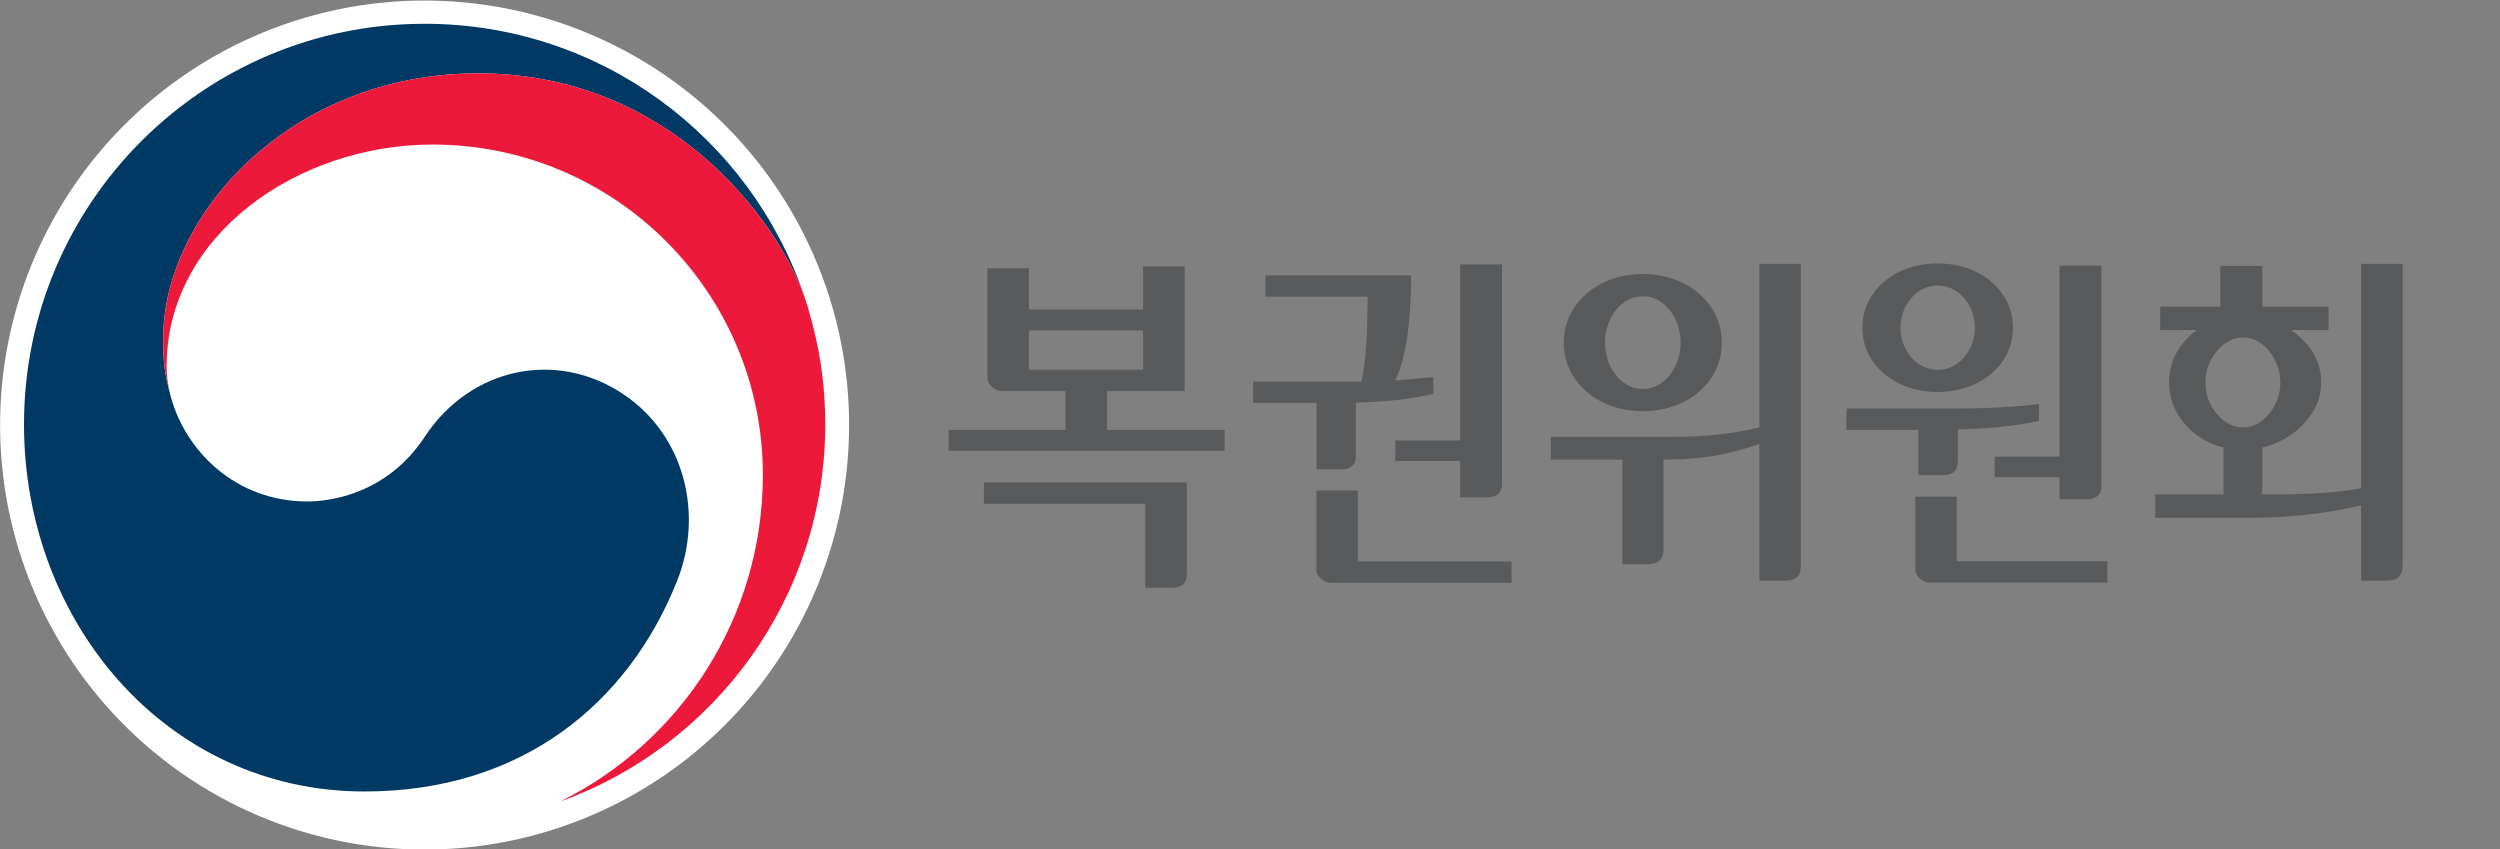
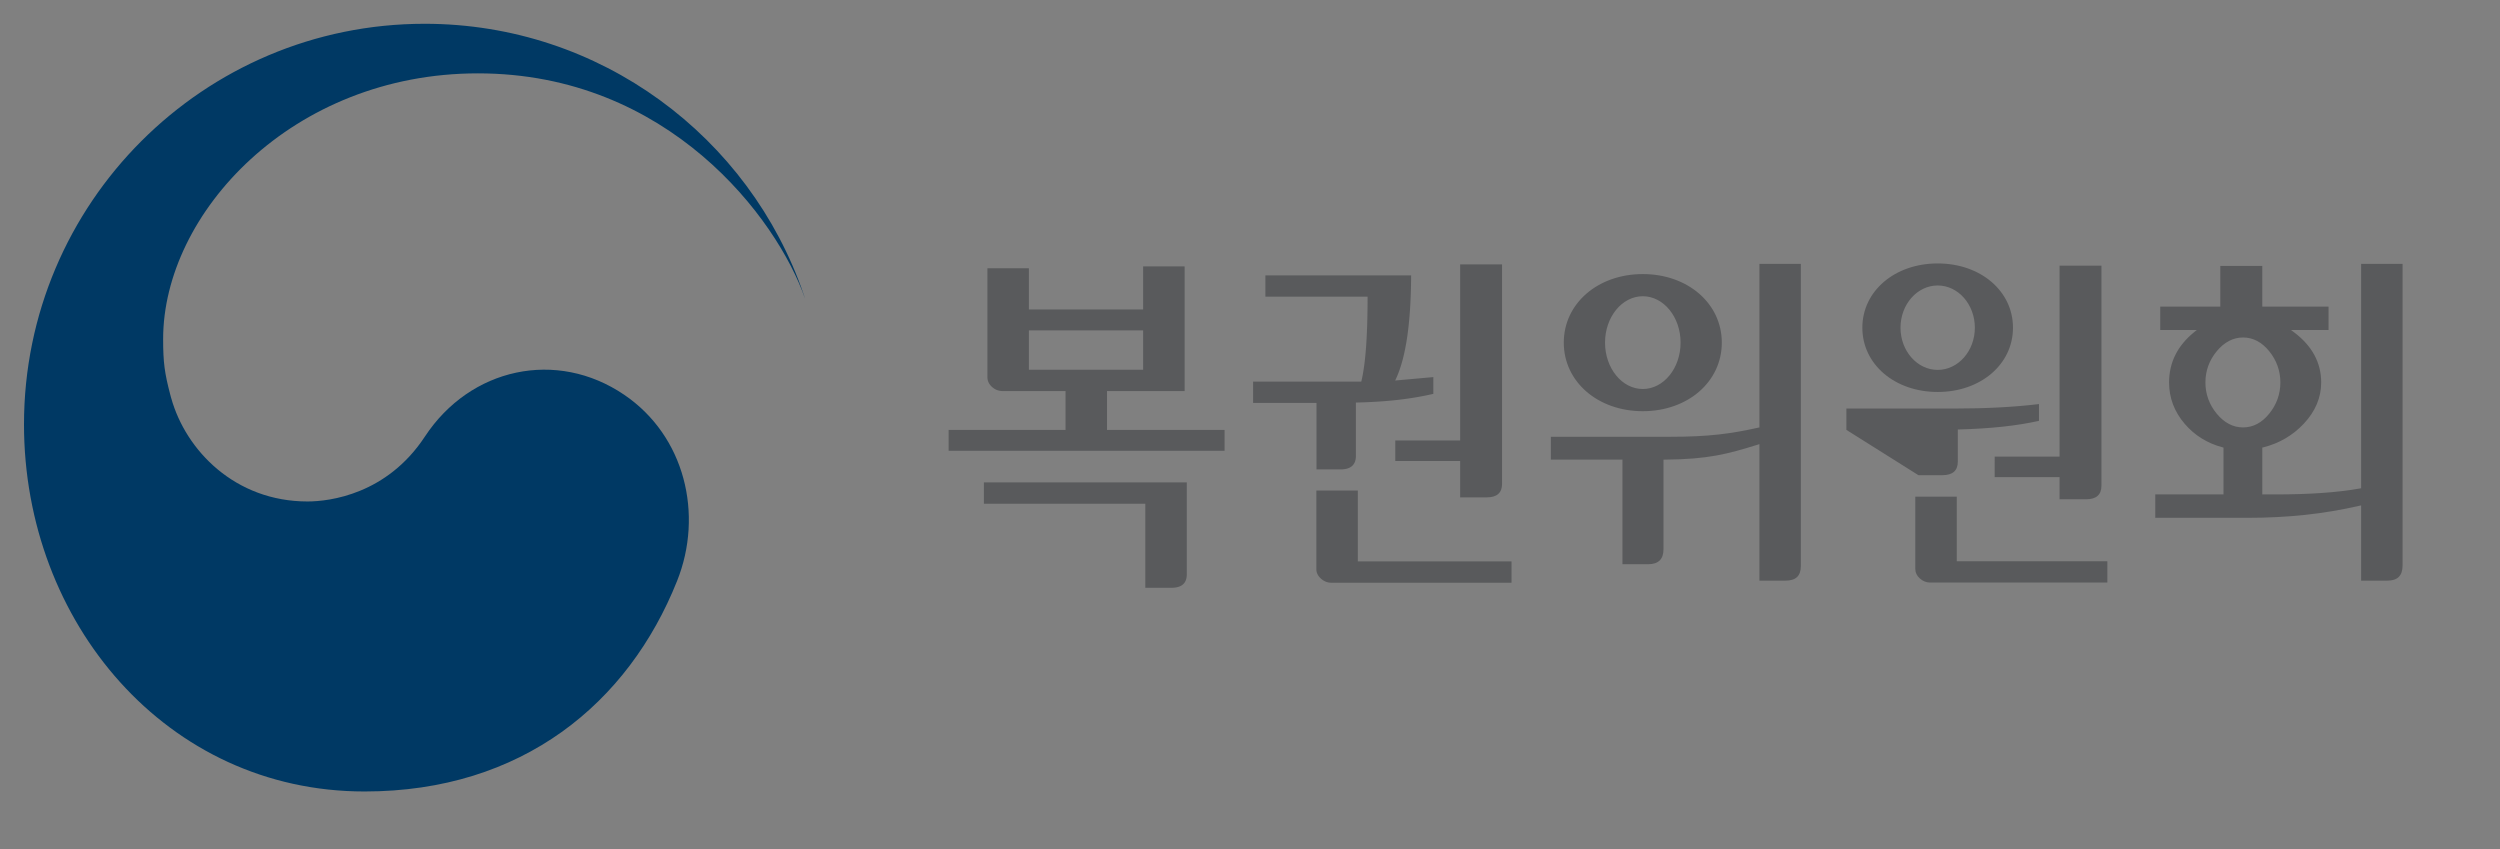
<svg xmlns="http://www.w3.org/2000/svg" width="636.72" height="216.28" version="1.1" viewBox="0 0 636.72 216.28" xml:space="preserve">
  <rect x="0" y="0" width="636.72" height="216.28" fill="#808080" stroke="none" />
  <g transform="translate(-100.49 -44.888)" fill="#595a5c">
    <path transform="matrix(1.173 0 0 -1.173 138.49 563.47)" d="m181.23 332.73h35.052v-18.257h5.677c2.21 0 3.33 0.982 3.33 2.927v19.958h-44.059zm9.774 37.628h24.803v-8.539h-24.803zm16.96-21.607v8.438h16.852v27.064h-9.009v-9.351h-24.803v8.942h-9.007v-23.64c0-0.812 0.334-1.526 0.996-2.116a3.358 3.358 0 0 1 2.334-0.899h13.632v-8.438h-25.386v-4.539h59.916v4.54zm71.002 7.309m-4.968 26.244c-0.055-10.385-1.123-17.71-3.27-22.4l-0.196-0.425s8.199 0.734 8.285 0.743v-3.64c-4.974-1.143-10.08-1.72-16.554-1.883l-0.26-5e-3v-11.587c0-1.942-1.12-2.93-3.328-2.93h-5.227v14.433h-13.764v4.628h23.487l0.05 0.21c0.877 3.72 1.31 9.595 1.321 17.956v0.275h-22.19v4.625zm-11.575-46.709v-15.395h33.37v-4.625h-39.145c-0.829 0-1.584 0.304-2.24 0.894-0.658 0.6-0.99 1.287-0.99 2.037v17.09z" />
-     <path transform="matrix(1.173 0 0 -1.173 138.49 563.47)" d="m293.74 384.69v-47.655c0-1.942-1.118-2.929-3.32-2.929h-5.782v7.896h-14.082v4.46h14.082v38.228zm55.878 0.113v-35.51l-0.213-0.044c-5.99-1.317-10.607-1.986-19.227-1.986h-25.843v-4.962h15.546v-22.71h5.586c2.202 0 3.323 1.084 3.323 3.23v19.478l0.27 2e-3c9.49 0.074 13.656 1.225 20.204 3.254l0.354 0.11v-29.637h5.669c2.238 0 3.325 1.025 3.325 3.142v65.631zm-25.32-7.024c4.525 0 8.202-4.52 8.202-10.073 0-5.552-3.677-10.07-8.202-10.07-4.522 0-8.201 4.518-8.201 10.07 0 5.553 3.679 10.073 8.201 10.073m0-24.961c9.781 0 17.154 6.4 17.154 14.888 0 8.486-7.373 14.884-17.154 14.884-9.78 0-17.158-6.398-17.158-14.884 0-8.488 7.378-14.888 17.158-14.888m59.843-13.892h5.225c2.21 0 3.33 0.987 3.33 2.936v6.984l0.264 5e-3c6.851 0.181 12.695 0.812 17.36 1.878v3.638c-5.315-0.647-11.567-0.977-18.586-0.977h-23.229v-4.63h15.637zm8.326-18.69v14.024h-9.004v-15.715c0-0.76 0.33-1.445 0.982-2.038 0.662-0.597 1.421-0.898 2.258-0.898h38.461v4.628zm-4.14 59.878c4.449 0 8.068-4.112 8.068-9.17 0-5.05-3.62-9.16-8.068-9.16-4.453 0-8.075 4.11-8.075 9.16 0 5.058 3.622 9.17 8.075 9.17m0-23.124c9.318 0 16.346 5.999 16.346 13.955 0 7.955-7.028 13.954-16.346 13.954-9.327 0-16.36-5.999-16.36-13.954 0-7.956 7.033-13.955 16.36-13.955m12.37-18.491h14.09v-4.807h5.764c2.21 0 3.328 0.987 3.328 2.931v47.789h-9.093v-41.45h-14.088zm53.935 10.794c-2.164 0-4.087 1.006-5.724 2.987-1.627 1.978-2.453 4.257-2.453 6.777 0 2.526 0.826 4.802 2.453 6.773 1.639 1.983 3.565 2.991 5.724 2.991 2.16 0 4.069-1.005 5.68-2.988 1.602-1.978 2.417-4.26 2.417-6.776 0-2.513-0.815-4.795-2.418-6.775-1.605-1.98-3.517-2.989-5.679-2.989m25.633 35.509v-48.718l-0.225-0.04c-4.988-0.887-10.89-1.3-18.568-1.3h-2.67v10.168l0.205 0.05c3.471 0.872 6.436 2.604 8.82 5.153 2.5 2.66 3.765 5.672 3.765 8.942 0 4.296-1.985 7.963-5.903 10.897l-0.65 0.49h8.15v5.076h-14.388v8.842h-9.114v-8.842h-13.044v-5.076h7.936l-0.592-0.485c-3.603-2.922-5.423-6.592-5.423-10.902 0-3.337 1.141-6.366 3.404-8.997 2.15-2.504 4.912-4.219 8.206-5.089l0.203-0.055v-10.172h-14.812v-5.08h19.944c8.883 0 16.642 0.835 24.424 2.626l0.332 0.077v-16.344h5.674c2.236 0 3.323 1.068 3.323 3.273v65.506z" />
+     <path transform="matrix(1.173 0 0 -1.173 138.49 563.47)" d="m293.74 384.69v-47.655c0-1.942-1.118-2.929-3.32-2.929h-5.782v7.896h-14.082v4.46h14.082v38.228zm55.878 0.113v-35.51l-0.213-0.044c-5.99-1.317-10.607-1.986-19.227-1.986h-25.843v-4.962h15.546v-22.71h5.586c2.202 0 3.323 1.084 3.323 3.23v19.478l0.27 2e-3c9.49 0.074 13.656 1.225 20.204 3.254l0.354 0.11v-29.637h5.669c2.238 0 3.325 1.025 3.325 3.142v65.631zm-25.32-7.024c4.525 0 8.202-4.52 8.202-10.073 0-5.552-3.677-10.07-8.202-10.07-4.522 0-8.201 4.518-8.201 10.07 0 5.553 3.679 10.073 8.201 10.073m0-24.961c9.781 0 17.154 6.4 17.154 14.888 0 8.486-7.373 14.884-17.154 14.884-9.78 0-17.158-6.398-17.158-14.884 0-8.488 7.378-14.888 17.158-14.888m59.843-13.892h5.225c2.21 0 3.33 0.987 3.33 2.936v6.984l0.264 5e-3c6.851 0.181 12.695 0.812 17.36 1.878v3.638c-5.315-0.647-11.567-0.977-18.586-0.977h-23.229v-4.63zm8.326-18.69v14.024h-9.004v-15.715c0-0.76 0.33-1.445 0.982-2.038 0.662-0.597 1.421-0.898 2.258-0.898h38.461v4.628zm-4.14 59.878c4.449 0 8.068-4.112 8.068-9.17 0-5.05-3.62-9.16-8.068-9.16-4.453 0-8.075 4.11-8.075 9.16 0 5.058 3.622 9.17 8.075 9.17m0-23.124c9.318 0 16.346 5.999 16.346 13.955 0 7.955-7.028 13.954-16.346 13.954-9.327 0-16.36-5.999-16.36-13.954 0-7.956 7.033-13.955 16.36-13.955m12.37-18.491h14.09v-4.807h5.764c2.21 0 3.328 0.987 3.328 2.931v47.789h-9.093v-41.45h-14.088zm53.935 10.794c-2.164 0-4.087 1.006-5.724 2.987-1.627 1.978-2.453 4.257-2.453 6.777 0 2.526 0.826 4.802 2.453 6.773 1.639 1.983 3.565 2.991 5.724 2.991 2.16 0 4.069-1.005 5.68-2.988 1.602-1.978 2.417-4.26 2.417-6.776 0-2.513-0.815-4.795-2.418-6.775-1.605-1.98-3.517-2.989-5.679-2.989m25.633 35.509v-48.718l-0.225-0.04c-4.988-0.887-10.89-1.3-18.568-1.3h-2.67v10.168l0.205 0.05c3.471 0.872 6.436 2.604 8.82 5.153 2.5 2.66 3.765 5.672 3.765 8.942 0 4.296-1.985 7.963-5.903 10.897l-0.65 0.49h8.15v5.076h-14.388v8.842h-9.114v-8.842h-13.044v-5.076h7.936l-0.592-0.485c-3.603-2.922-5.423-6.592-5.423-10.902 0-3.337 1.141-6.366 3.404-8.997 2.15-2.504 4.912-4.219 8.206-5.089l0.203-0.055v-10.172h-14.812v-5.08h19.944c8.883 0 16.642 0.835 24.424 2.626l0.332 0.077v-16.344h5.674c2.236 0 3.323 1.068 3.323 3.273v65.506z" />
  </g>
  <g transform="translate(-75.493 -44.888)">
-     <path transform="matrix(1.333 0 0 -1.333 157.47 640.69)" d="m100.73 365.75a81.105 81.105 0 0 0-81.105-81.105 81.105 81.105 0 0 0-81.103 81.106 81.105 81.105 0 0 0 81.104 81.105 81.105 81.105 0 0 0 81.105-81.105z" fill="#fff" fill-rule="evenodd" />
    <path transform="matrix(1.149 0 0 -1.149 137.33 551.99)" d="m84.549 353.83c-14.965 10.174-34.137 6.023-44.196-9.276-8.408-12.78-21.093-14.368-26.007-14.368-16.009 0-26.97 11.264-30.215 22.92h-8e-3c-0.031 0.115-0.053 0.21-0.085 0.322-0.032 0.132-0.073 0.26-0.107 0.397-1.276 4.86-1.588 7.187-1.588 12.354 0 27.872 28.592 58.9 69.78 58.9 42.173 0 66.302-32.103 72.517-49.948-0.104 0.314-0.202 0.626-0.312 0.948-11.968 34.898-45.064 59.99-84.021 59.99-49.036 0-88.806-39.752-88.806-88.803 0-43.837 31.62-81.366 75.48-81.366 34.982 0 58.492 19.618 69.275 46.644 5.918 14.782 1.729 32.159-11.707 41.286" fill="#003964" />
-     <path transform="matrix(1.149 0 0 -1.149 137.33 551.99)" d="m125.2 373.4c-5.184 17.403-29.496 51.682-73.073 51.682-41.189 0-69.78-31.03-69.78-58.903 0-5.167 0.312-7.49 1.59-12.353-0.535 2.126-0.82 4.26-0.82 6.337 0 29.024 29.067 49.137 58.94 49.137 40.442 0 73.223-32.786 73.223-73.22 0-31.7-18.243-59.133-44.75-72.319l0.01-0.022c34.167 12.373 58.566 45.098 58.566 83.527 0 9.096-1.219 17.116-3.906 26.134" fill="#ed193a" />
  </g>
</svg>